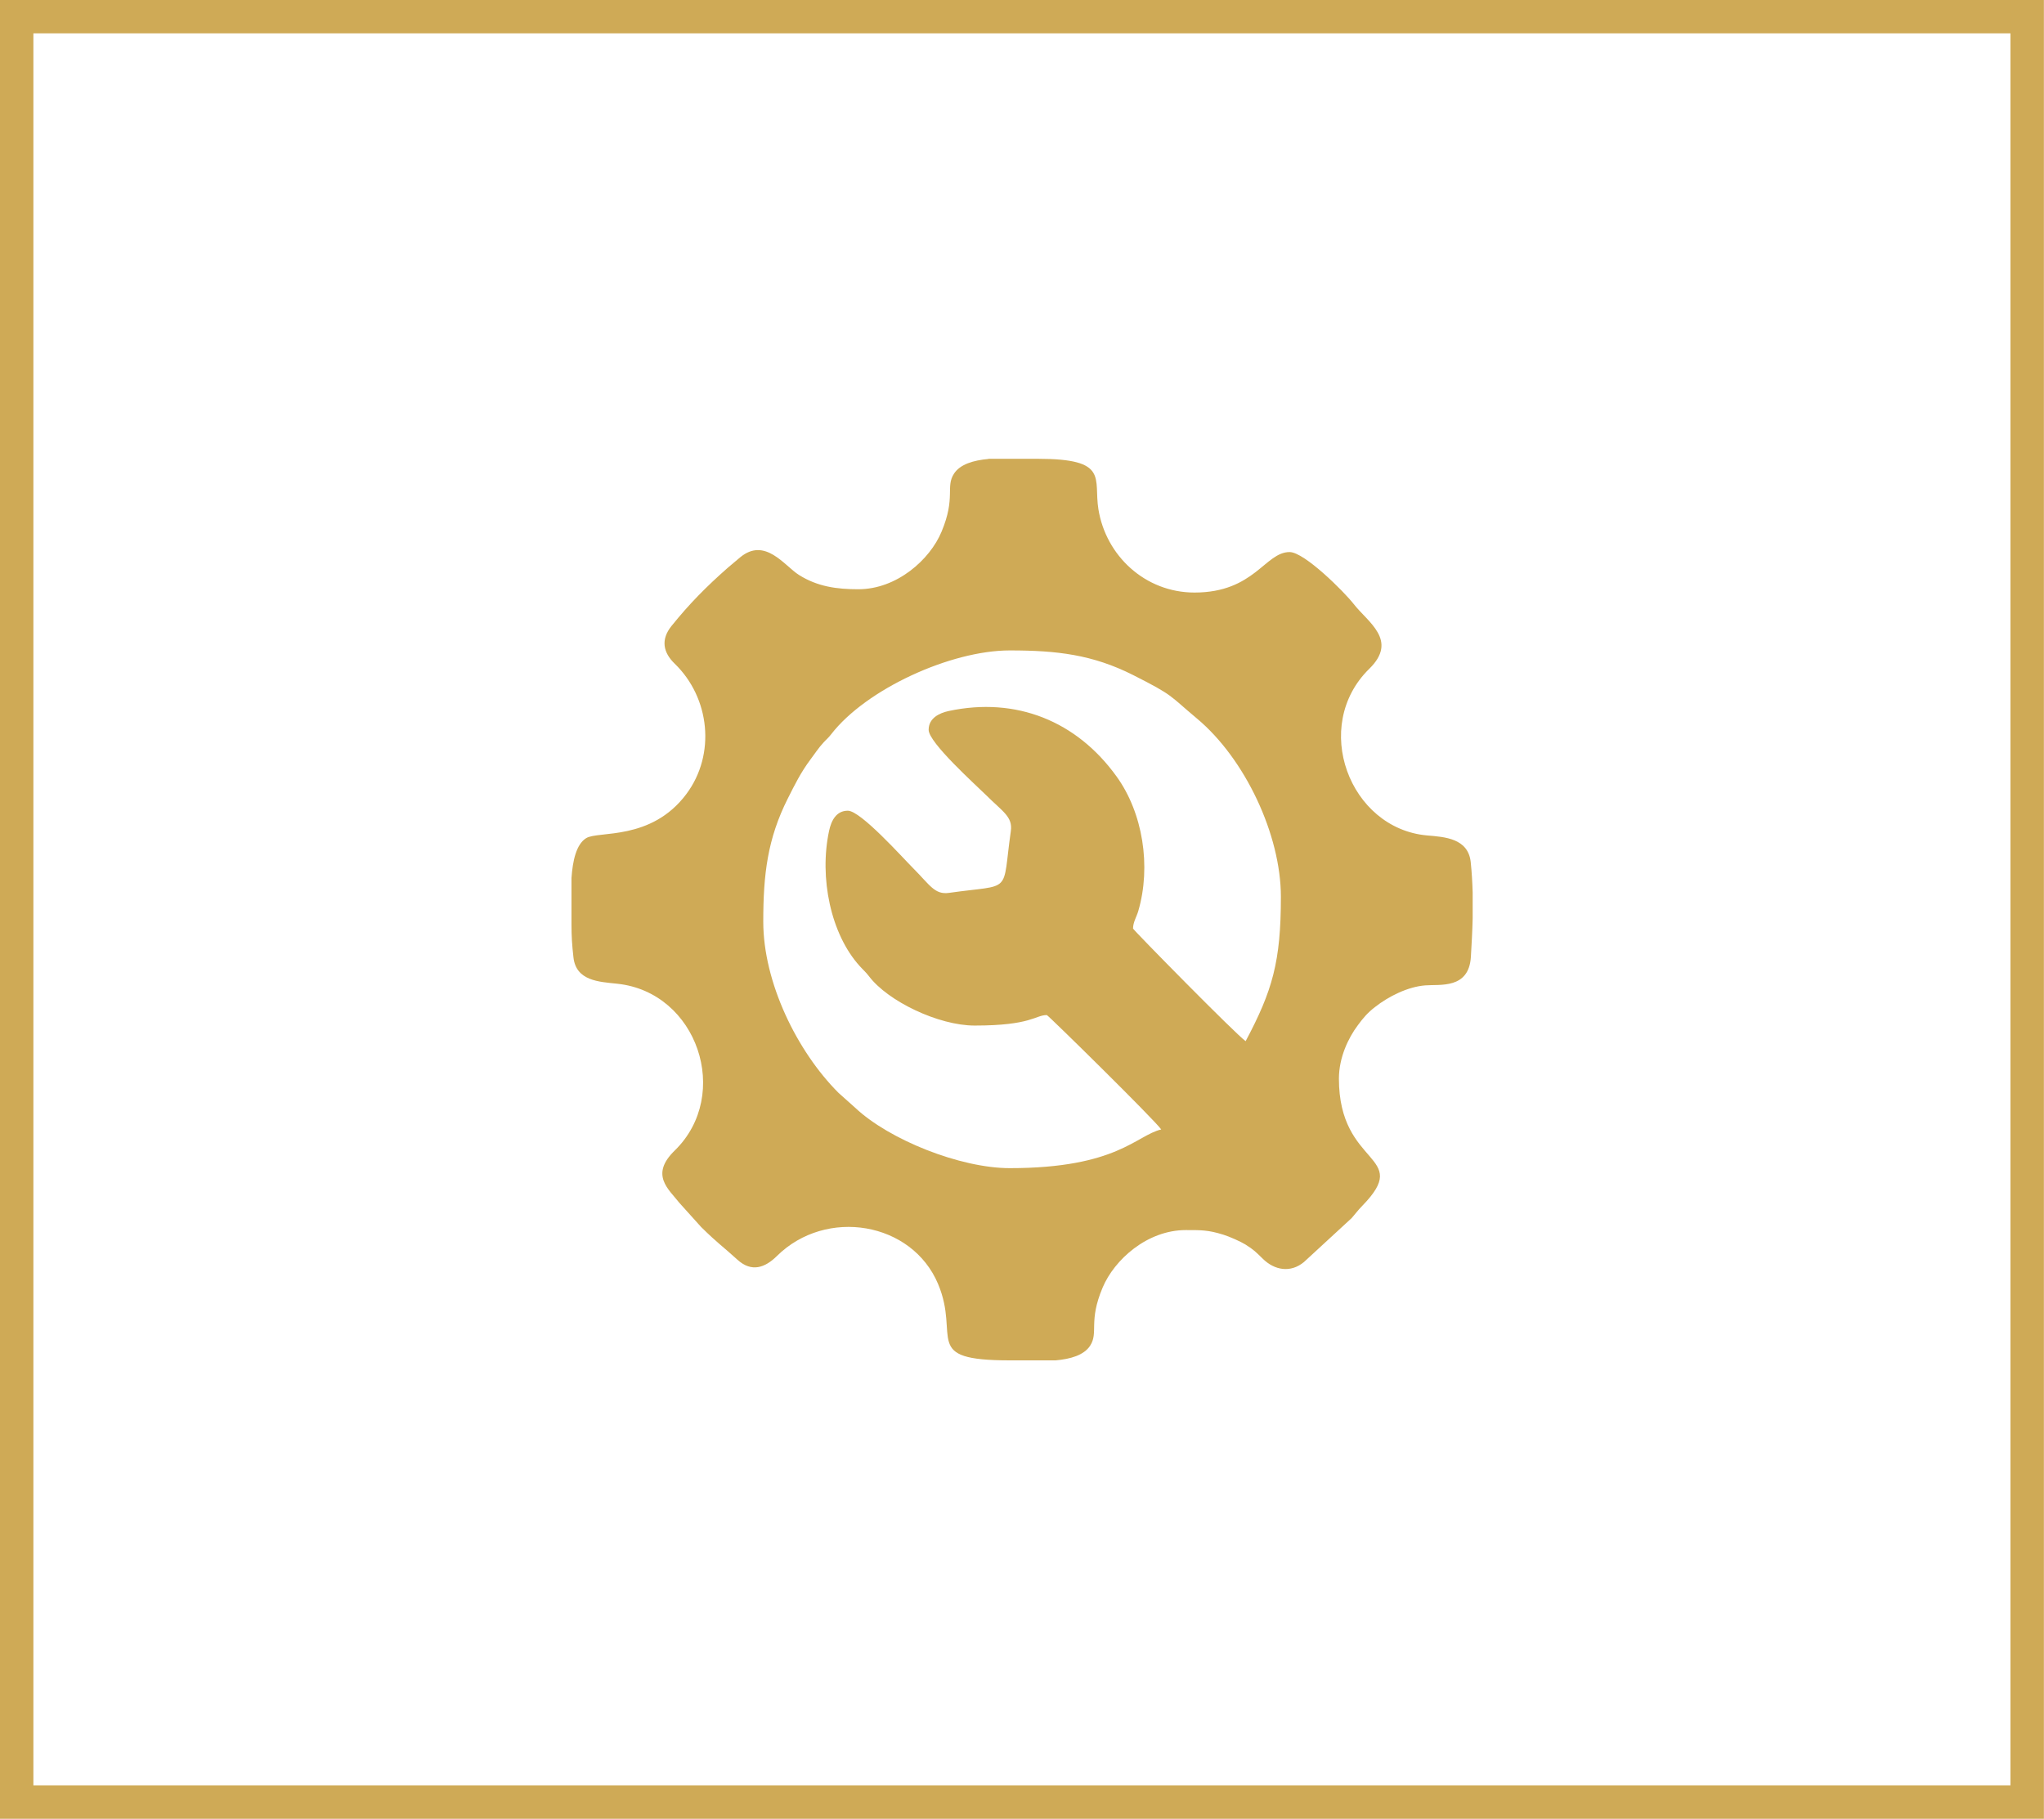
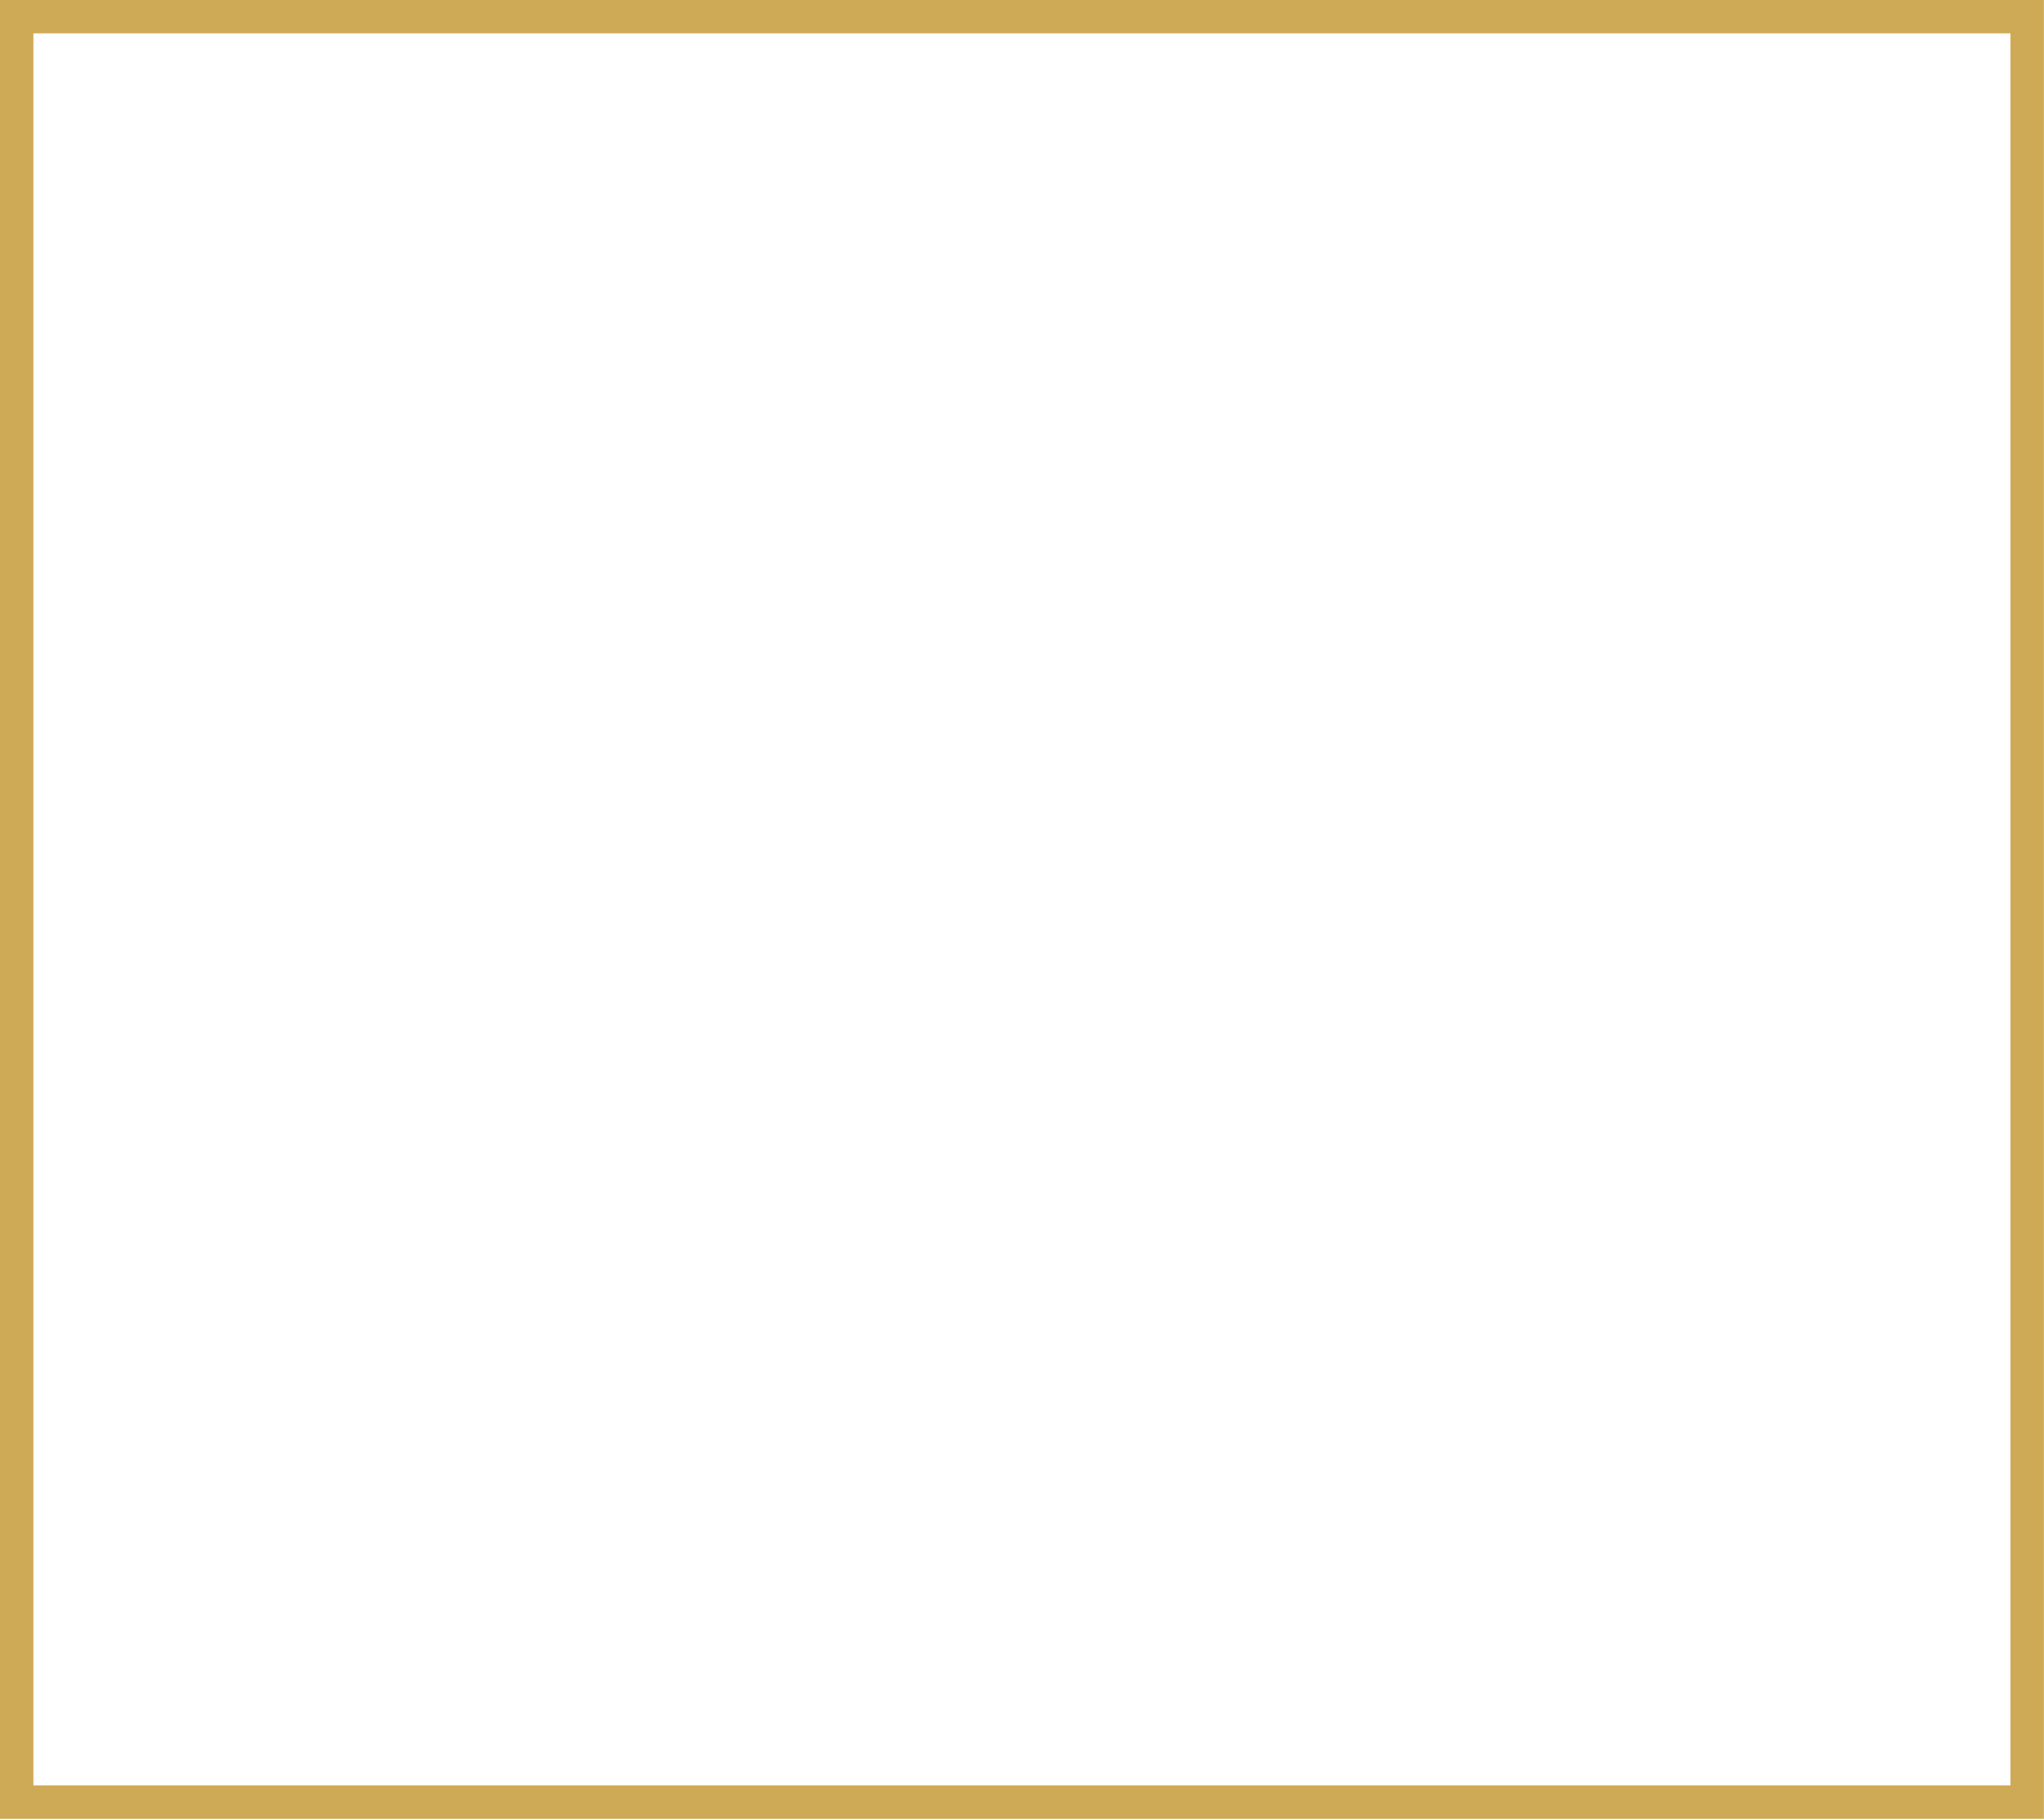
<svg xmlns="http://www.w3.org/2000/svg" xml:space="preserve" width="1.699in" height="1.512in" version="1.1" style="shape-rendering:geometricPrecision; text-rendering:geometricPrecision; image-rendering:optimizeQuality; fill-rule:evenodd; clip-rule:evenodd" viewBox="0 0 136.31 121.31">
  <defs>
    <style type="text/css">
   
    .str0 {stroke:#CFAA56;stroke-width:2.23;stroke-miterlimit:22.926}
    .fil0 {fill:none}
    .fil1 {fill:#CFAA56}
   
  </style>
  </defs>
  <g id="Layer_x0020_1">
    <g id="_1770731368128">
      <polygon class="fil0 str0" points="1.11,1.11 135.19,1.11 135.19,120.19 1.11,120.19 " />
-       <path class="fil1" d="M61.93 48.68c0,0.85 3.13,3.66 3.85,4.37 1.07,1.07 1.77,1.42 1.63,2.38 -0.61,4.29 0.17,3.51 -4.12,4.12 -0.96,0.14 -1.29,-0.54 -2.38,-1.63 -0.72,-0.72 -3.51,-3.85 -4.37,-3.85 -0.76,0 -1.1,0.64 -1.25,1.34 -0.67,3.13 0.11,6.89 2.04,9.02 0.26,0.29 0.38,0.37 0.62,0.68 1.26,1.67 4.64,3.29 7.05,3.29 3.79,0 4.04,-0.7 4.81,-0.7 0.08,0 7.22,7.02 7.63,7.63 -1.67,0.39 -2.94,2.58 -10.1,2.58 -3.31,0 -8.05,-1.9 -10.3,-4.02l-1.12 -1c-2.78,-2.78 -5.02,-7.38 -5.02,-11.42 0,-3.15 0.28,-5.52 1.64,-8.22 0.47,-0.93 0.86,-1.73 1.51,-2.6 0.27,-0.36 0.56,-0.8 0.87,-1.13 0.21,-0.23 0.3,-0.28 0.51,-0.55 2.33,-3.01 7.97,-5.59 11.91,-5.59 3.15,0 5.52,0.28 8.22,1.64 2.75,1.39 2.38,1.33 4.26,2.9 3.21,2.68 5.6,7.76 5.6,11.89 0,4.33 -0.56,6.26 -2.35,9.63 -0.6,-0.4 -7.51,-7.43 -7.51,-7.51 0,-0.42 0.24,-0.79 0.35,-1.17 0.87,-2.98 0.31,-6.55 -1.46,-8.99 -2.65,-3.67 -6.67,-5.31 -11.18,-4.35 -0.65,0.14 -1.34,0.49 -1.34,1.25zm3.99 -18.08l3.27 0 0.02 0c4.78,0 3.71,1.31 4.04,3.36 0.5,3.11 3.12,5.56 6.41,5.56 4,0 4.7,-2.7 6.34,-2.7 0.99,0 3.64,2.65 4.28,3.47 0.94,1.21 2.98,2.41 1.04,4.31 -3.91,3.82 -1.33,10.66 3.85,11.12 1.18,0.1 2.74,0.19 2.91,1.78 0.07,0.67 0.11,1.35 0.13,2.04l0 1.69c-0.02,0.88 -0.07,1.75 -0.12,2.6 -0.14,2.15 -2.06,1.81 -3.04,1.89 -1.17,0.09 -2.46,0.74 -3.36,1.45 -0.48,0.37 -0.78,0.72 -1.14,1.21 -0.63,0.84 -1.26,2.15 -1.26,3.56 0,5.94 4.93,5.02 1.56,8.48 -0.33,0.34 -0.42,0.49 -0.71,0.82l-3.18 2.93c-0.89,0.74 -1.96,0.56 -2.75,-0.22 -0.46,-0.45 -0.6,-0.6 -1.16,-0.95 -0.3,-0.19 -1.07,-0.53 -1.46,-0.65 -1.02,-0.32 -1.5,-0.31 -2.51,-0.31 -2.58,0 -4.77,1.98 -5.55,3.84 -0.96,2.27 -0.26,2.98 -0.83,3.87 -0.42,0.64 -1.31,0.89 -2.3,0.98l-3.06 0c-5.94,0 -3.28,-1.52 -4.78,-5.09 -1.74,-4.15 -7.46,-5.12 -10.75,-1.87 -0.78,0.77 -1.68,1.12 -2.64,0.24 -1.01,-0.92 -1.27,-1.05 -2.41,-2.17l-1.45 -1.61c-0.72,-0.92 -1.99,-1.87 -0.31,-3.5 3.81,-3.72 1.51,-10.56 -3.84,-11.12 -1.21,-0.13 -2.75,-0.18 -2.92,-1.77 -0.09,-0.8 -0.13,-1.37 -0.13,-2.22l0 -0.04 0 -3.02c0.08,-1.16 0.32,-2.25 0.98,-2.66 0.81,-0.5 4.33,0.2 6.68,-2.94 1.98,-2.65 1.57,-6.42 -0.77,-8.69 -0.78,-0.75 -0.95,-1.61 -0.22,-2.52 1.2,-1.49 2.32,-2.62 3.75,-3.88l0.83 -0.7c1.66,-1.37 2.95,0.56 3.91,1.17 1.25,0.79 2.54,0.96 3.97,0.96 2.57,0 4.78,-1.98 5.55,-3.84 0.96,-2.29 0.25,-2.98 0.83,-3.87 0.41,-0.63 1.3,-0.89 2.3,-0.98z" />
    </g>
  </g>
</svg>